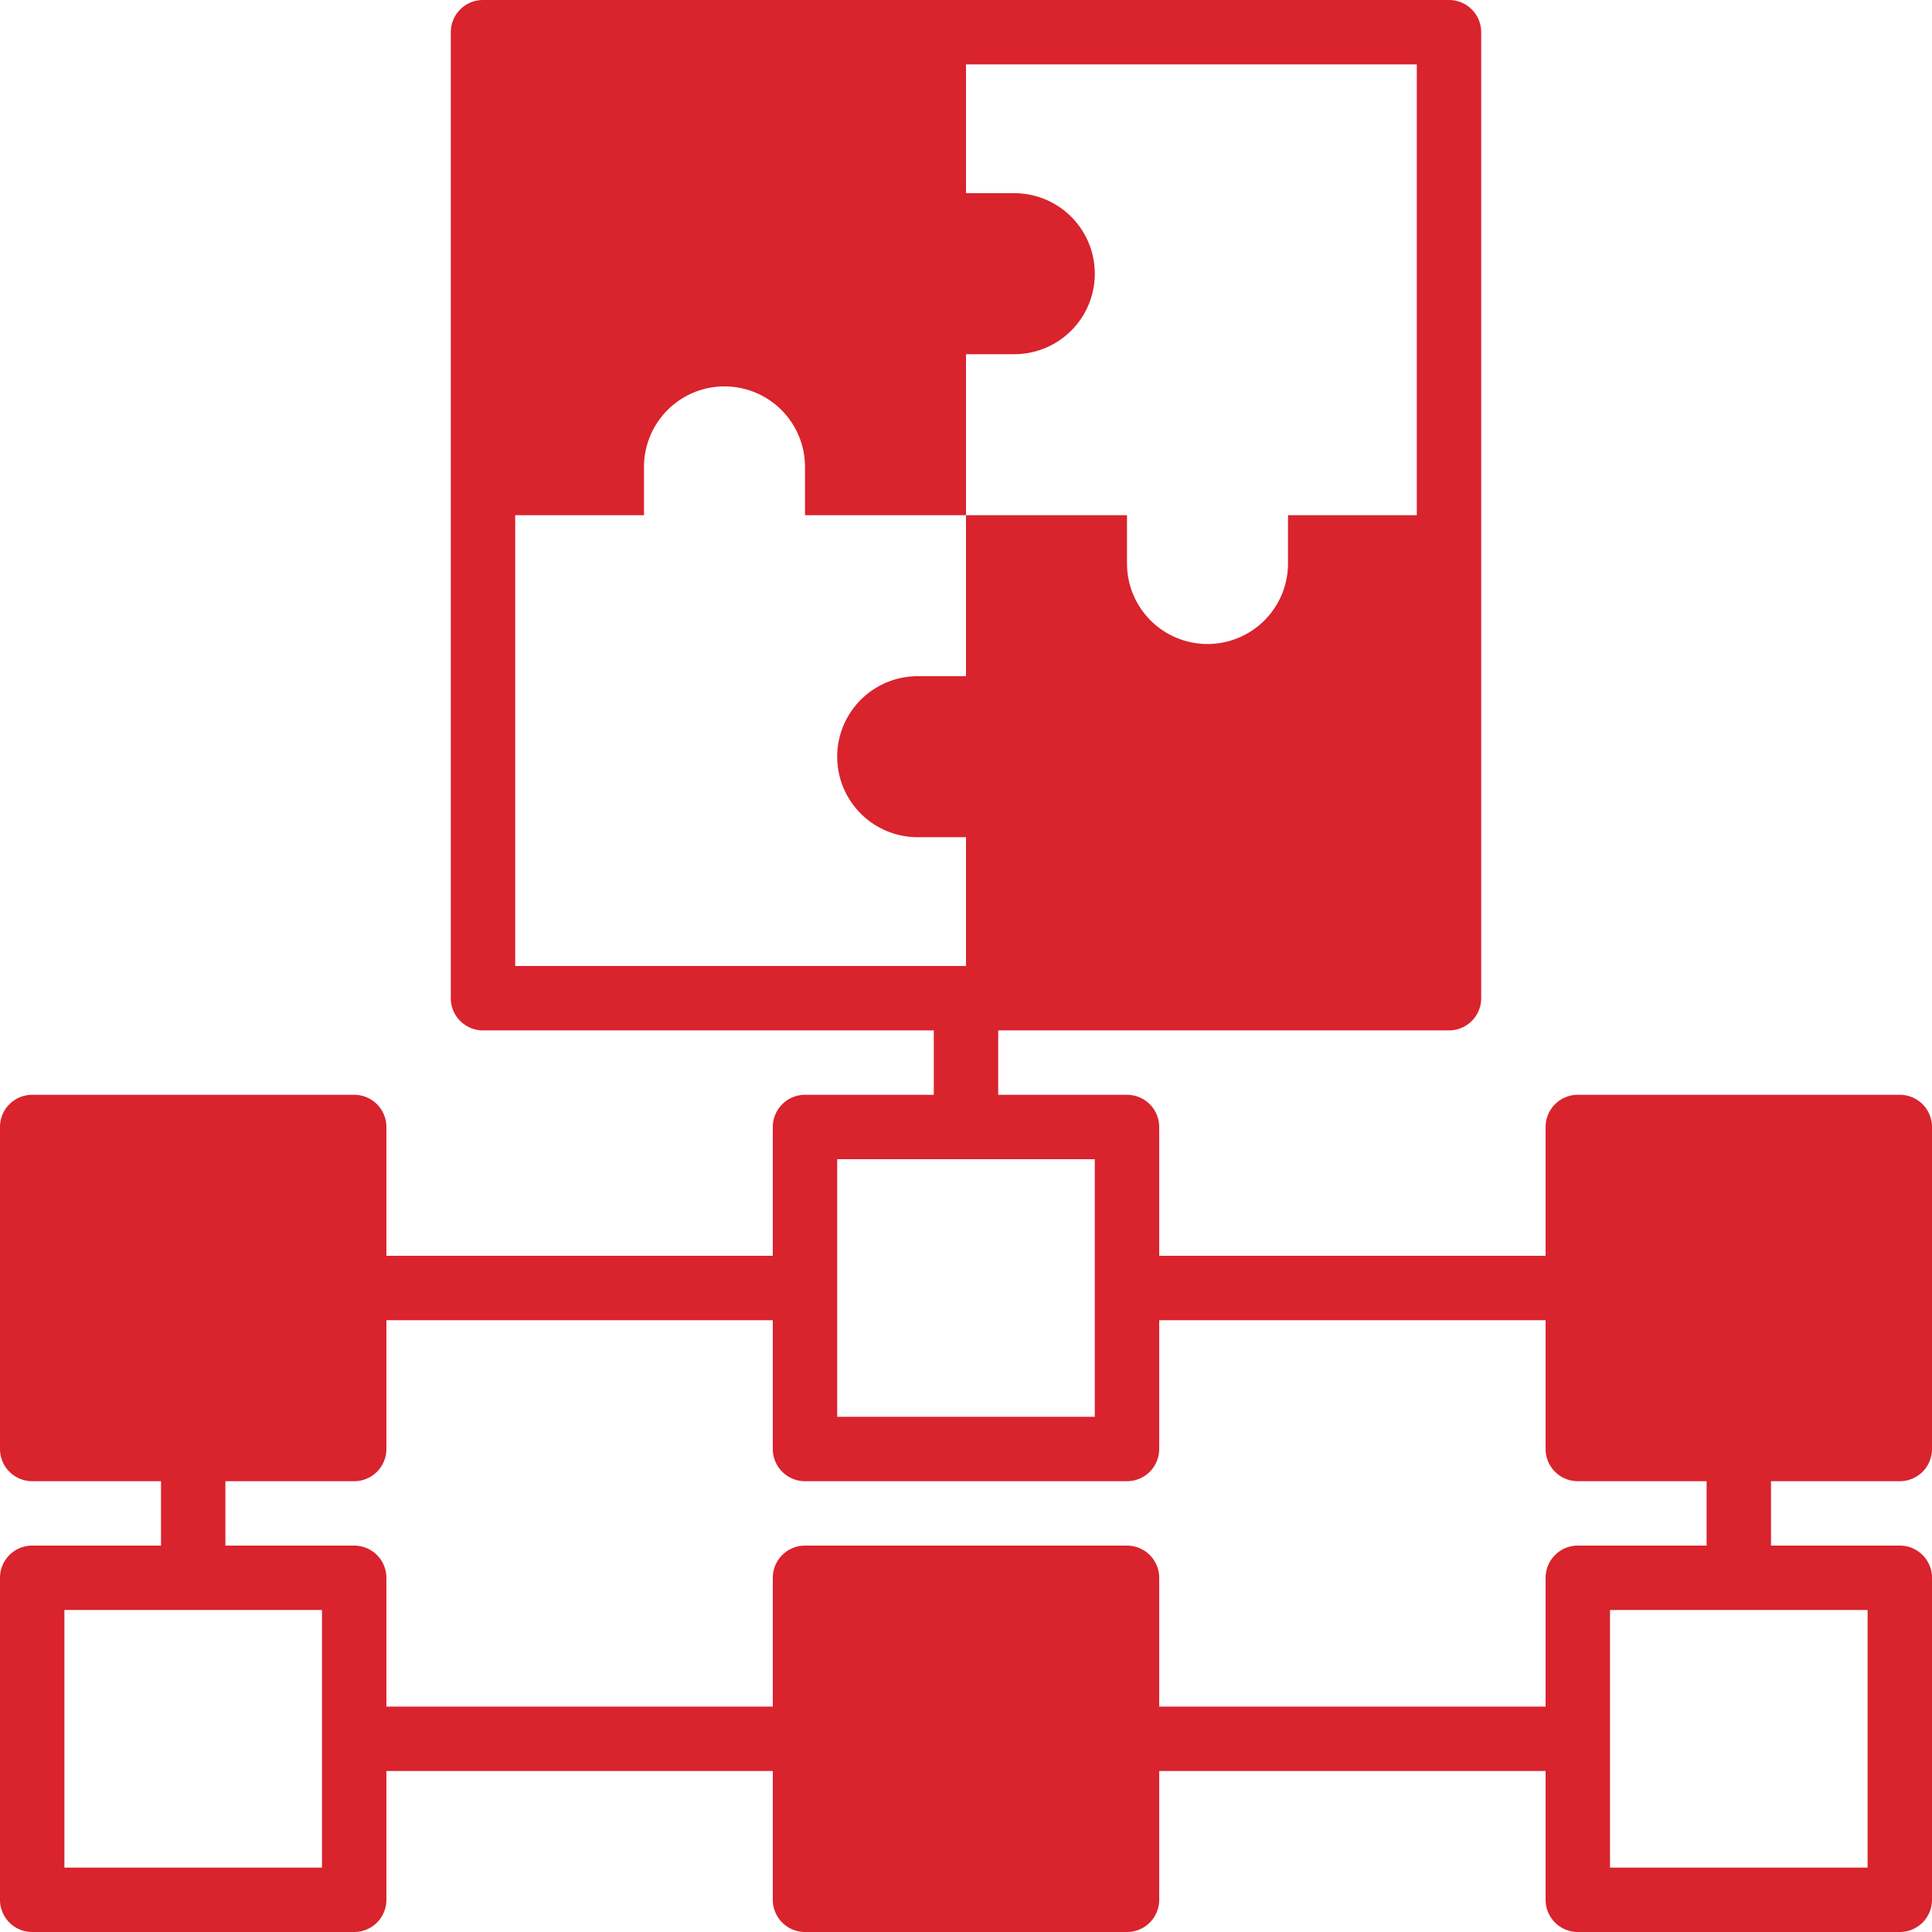
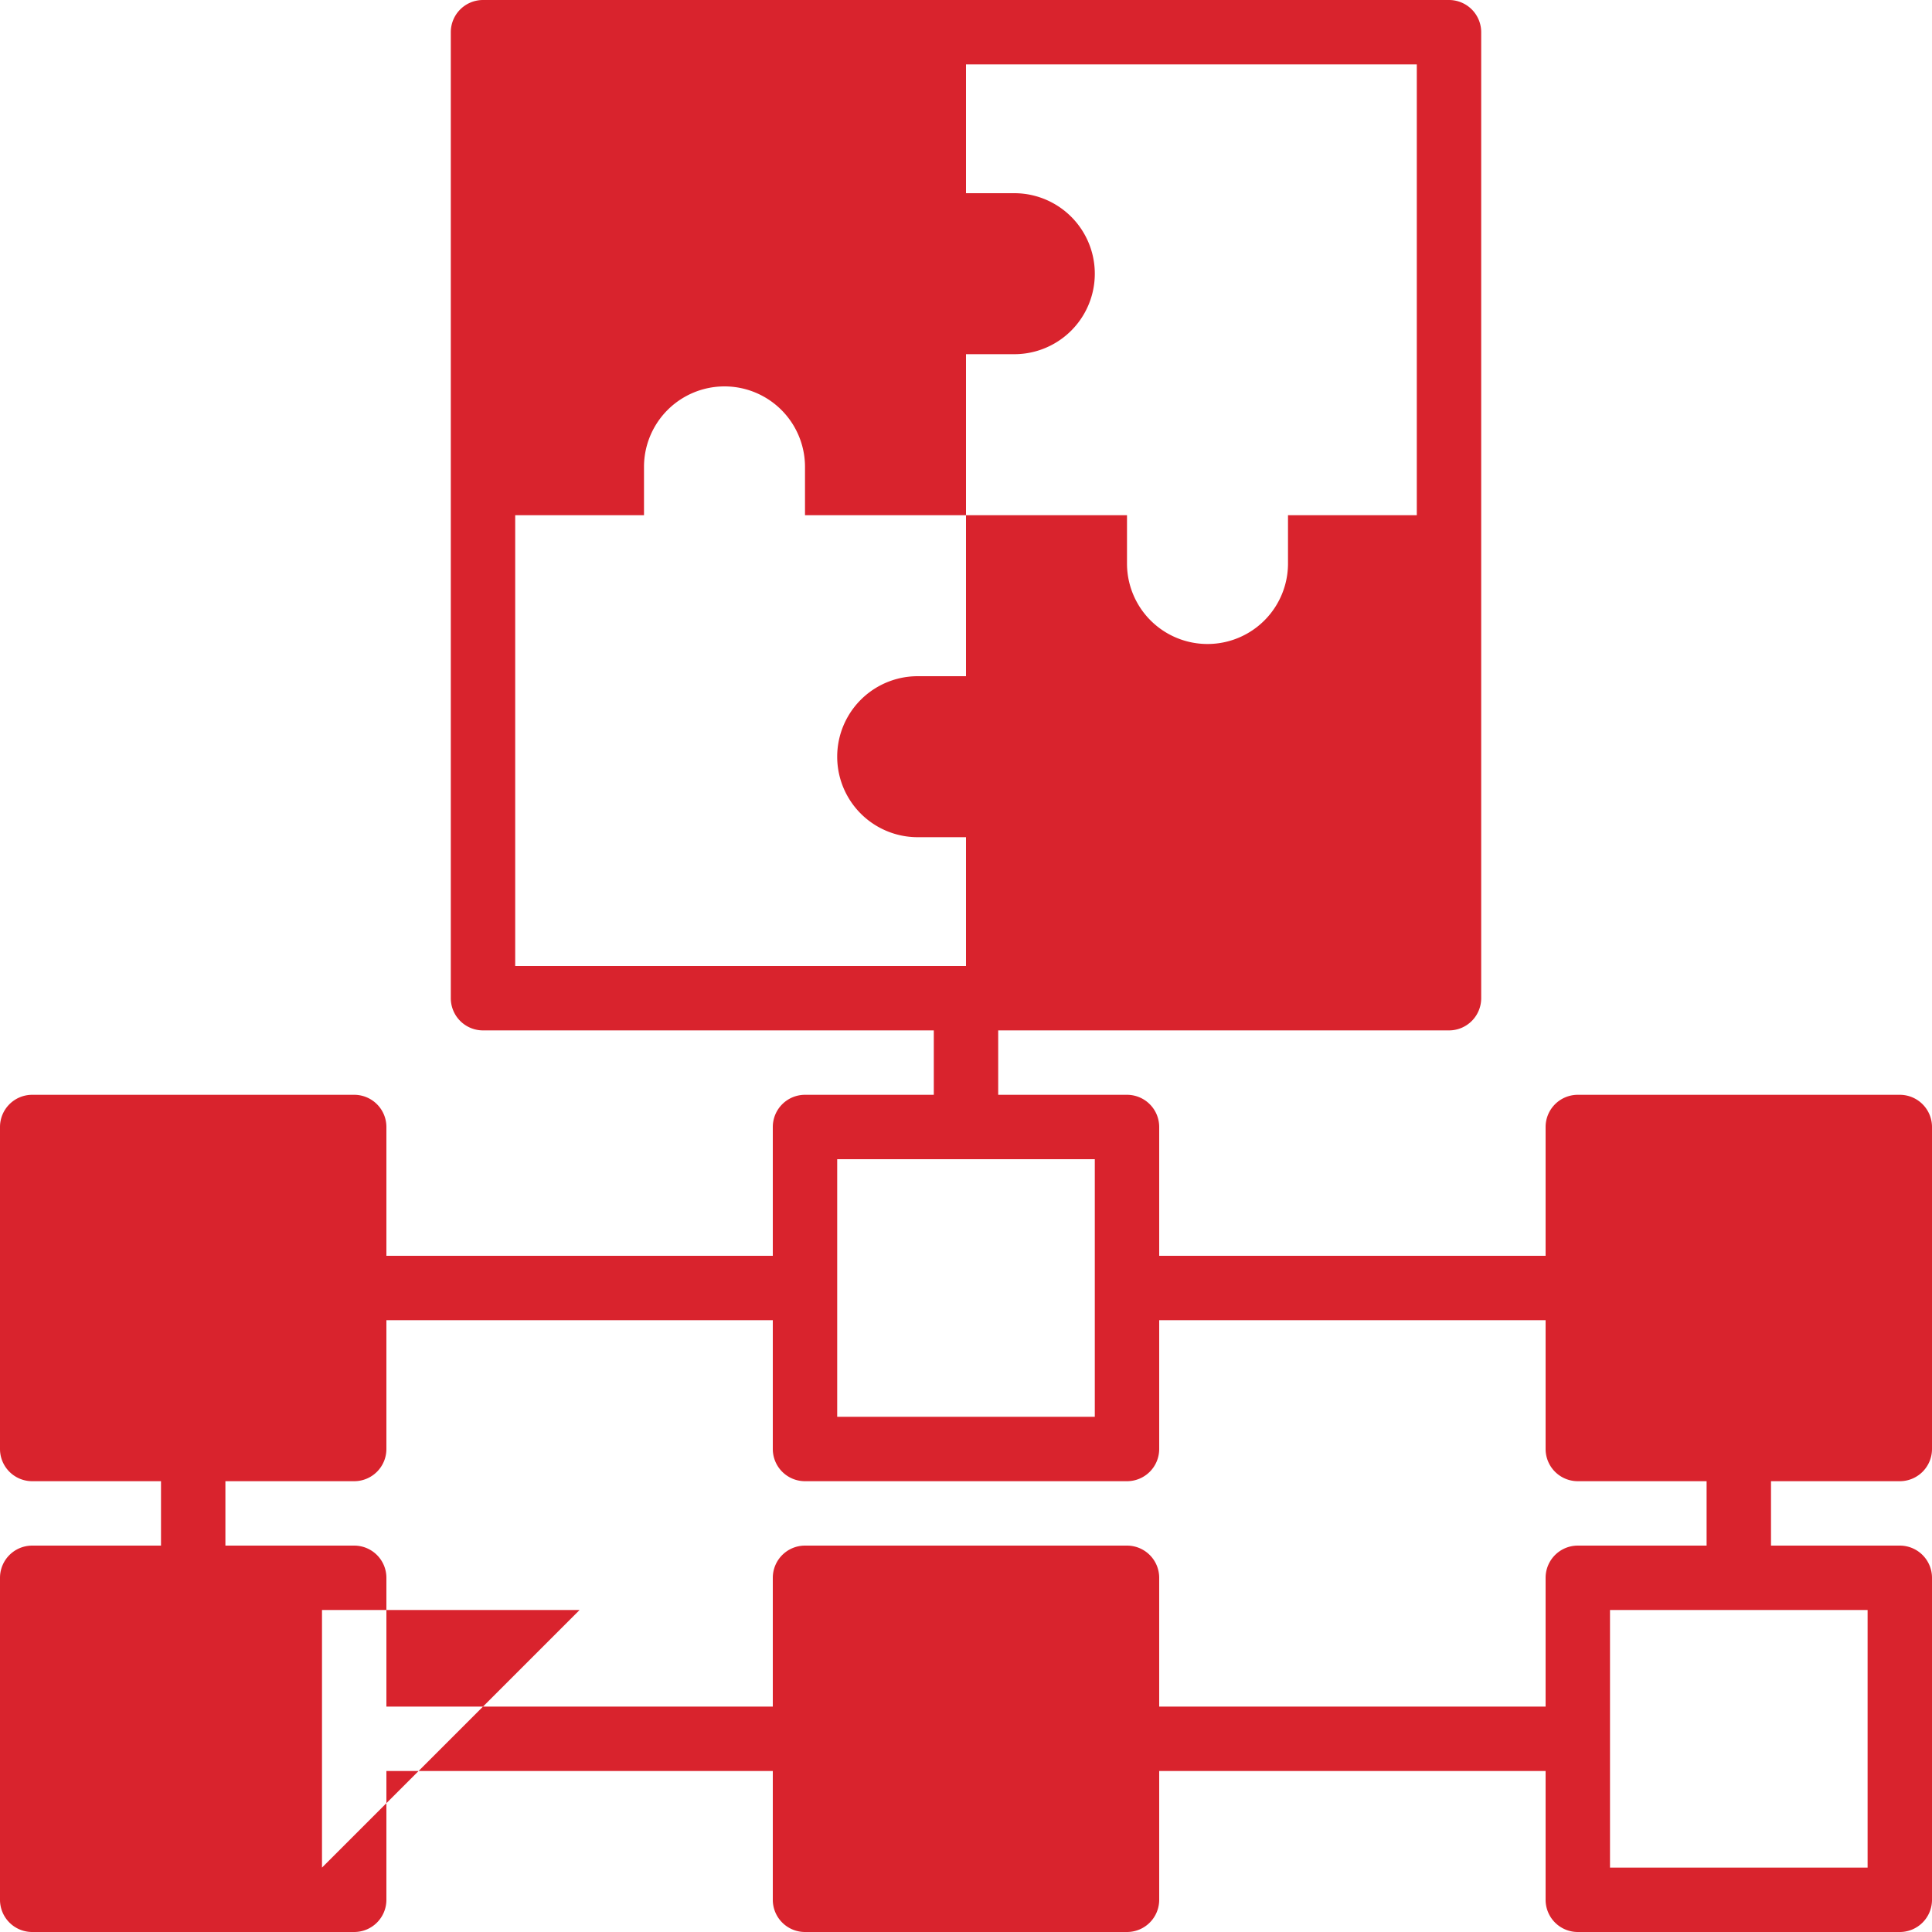
<svg xmlns="http://www.w3.org/2000/svg" width="90" height="90" viewBox="0 0 90 90">
  <g id="noun-workflow-4482379" transform="translate(-87.5 -17.5)">
-     <path id="Path_70894" data-name="Path 70894" d="M176,68.5H161a1.5,1.5,0,0,0-1.5,1.5v6h-18V70a1.5,1.5,0,0,0-1.5-1.5h-6v-3h21a1.5,1.5,0,0,0,1.5-1.5V19a1.5,1.5,0,0,0-1.5-1.5H110a1.5,1.5,0,0,0-1.5,1.5V64a1.5,1.5,0,0,0,1.5,1.5h21v3h-6a1.5,1.5,0,0,0-1.5,1.5v6h-18V70a1.5,1.5,0,0,0-1.5-1.5H89A1.5,1.5,0,0,0,87.5,70V85A1.5,1.5,0,0,0,89,86.5h6v3H89A1.5,1.5,0,0,0,87.5,91v15a1.5,1.5,0,0,0,1.5,1.5h15a1.5,1.5,0,0,0,1.5-1.5v-6h18v6a1.5,1.5,0,0,0,1.5,1.5h15a1.5,1.5,0,0,0,1.5-1.5v-6h18v6a1.5,1.5,0,0,0,1.5,1.5h15a1.5,1.5,0,0,0,1.5-1.5V91a1.5,1.5,0,0,0-1.5-1.5h-6v-3h6a1.5,1.5,0,0,0,1.5-1.5V70a1.5,1.5,0,0,0-1.5-1.5Zm-64.5-6v-21h6V39.25a3.75,3.75,0,1,1,7.5,0V41.5h7.5V34h2.25a3.75,3.75,0,1,0,0-7.5H132.5v-6h21v21h-6v2.25a3.75,3.75,0,1,1-7.5,0V41.5h-7.5V49h-2.25a3.75,3.75,0,1,0,0,7.5h2.25v6Zm15,9h12v12h-12Zm-24,33h-12v-12h12Zm57-13.5v6h-18V91a1.5,1.5,0,0,0-1.5-1.5H125a1.5,1.5,0,0,0-1.5,1.5v6h-18V91a1.5,1.5,0,0,0-1.5-1.5H98v-3h6a1.5,1.5,0,0,0,1.5-1.5V79h18v6a1.5,1.5,0,0,0,1.5,1.5h15a1.5,1.5,0,0,0,1.5-1.5V79h18v6a1.5,1.5,0,0,0,1.5,1.5h6v3h-6A1.5,1.5,0,0,0,159.5,91Zm15,1.5v12h-12v-12Z" fill="#d9232d" />
+     <path id="Path_70894" data-name="Path 70894" d="M176,68.5H161a1.5,1.5,0,0,0-1.5,1.5v6h-18V70a1.5,1.5,0,0,0-1.5-1.5h-6v-3h21a1.5,1.5,0,0,0,1.5-1.5V19a1.5,1.5,0,0,0-1.5-1.5H110a1.5,1.5,0,0,0-1.5,1.5V64a1.5,1.5,0,0,0,1.5,1.5h21v3h-6a1.5,1.5,0,0,0-1.5,1.5v6h-18V70a1.5,1.5,0,0,0-1.5-1.5H89A1.5,1.5,0,0,0,87.5,70V85A1.5,1.5,0,0,0,89,86.5h6v3H89A1.5,1.5,0,0,0,87.5,91v15a1.5,1.5,0,0,0,1.5,1.5h15a1.5,1.5,0,0,0,1.5-1.5v-6h18v6a1.5,1.5,0,0,0,1.5,1.5h15a1.5,1.5,0,0,0,1.5-1.5v-6h18v6a1.5,1.5,0,0,0,1.5,1.5h15a1.5,1.5,0,0,0,1.5-1.5V91a1.5,1.5,0,0,0-1.5-1.5h-6v-3h6a1.5,1.5,0,0,0,1.5-1.5V70a1.5,1.5,0,0,0-1.5-1.5Zm-64.5-6v-21h6V39.25a3.75,3.75,0,1,1,7.5,0V41.5h7.5V34h2.25a3.75,3.75,0,1,0,0-7.5H132.5v-6h21v21h-6v2.25a3.75,3.75,0,1,1-7.5,0V41.5h-7.5V49h-2.25a3.75,3.75,0,1,0,0,7.5h2.25v6Zm15,9h12v12h-12Zm-24,33v-12h12Zm57-13.5v6h-18V91a1.5,1.5,0,0,0-1.5-1.5H125a1.5,1.5,0,0,0-1.5,1.5v6h-18V91a1.5,1.5,0,0,0-1.5-1.5H98v-3h6a1.5,1.5,0,0,0,1.5-1.5V79h18v6a1.5,1.5,0,0,0,1.5,1.5h15a1.5,1.5,0,0,0,1.5-1.5V79h18v6a1.5,1.5,0,0,0,1.5,1.5h6v3h-6A1.5,1.5,0,0,0,159.5,91Zm15,1.5v12h-12v-12Z" fill="#d9232d" />
  </g>
</svg>